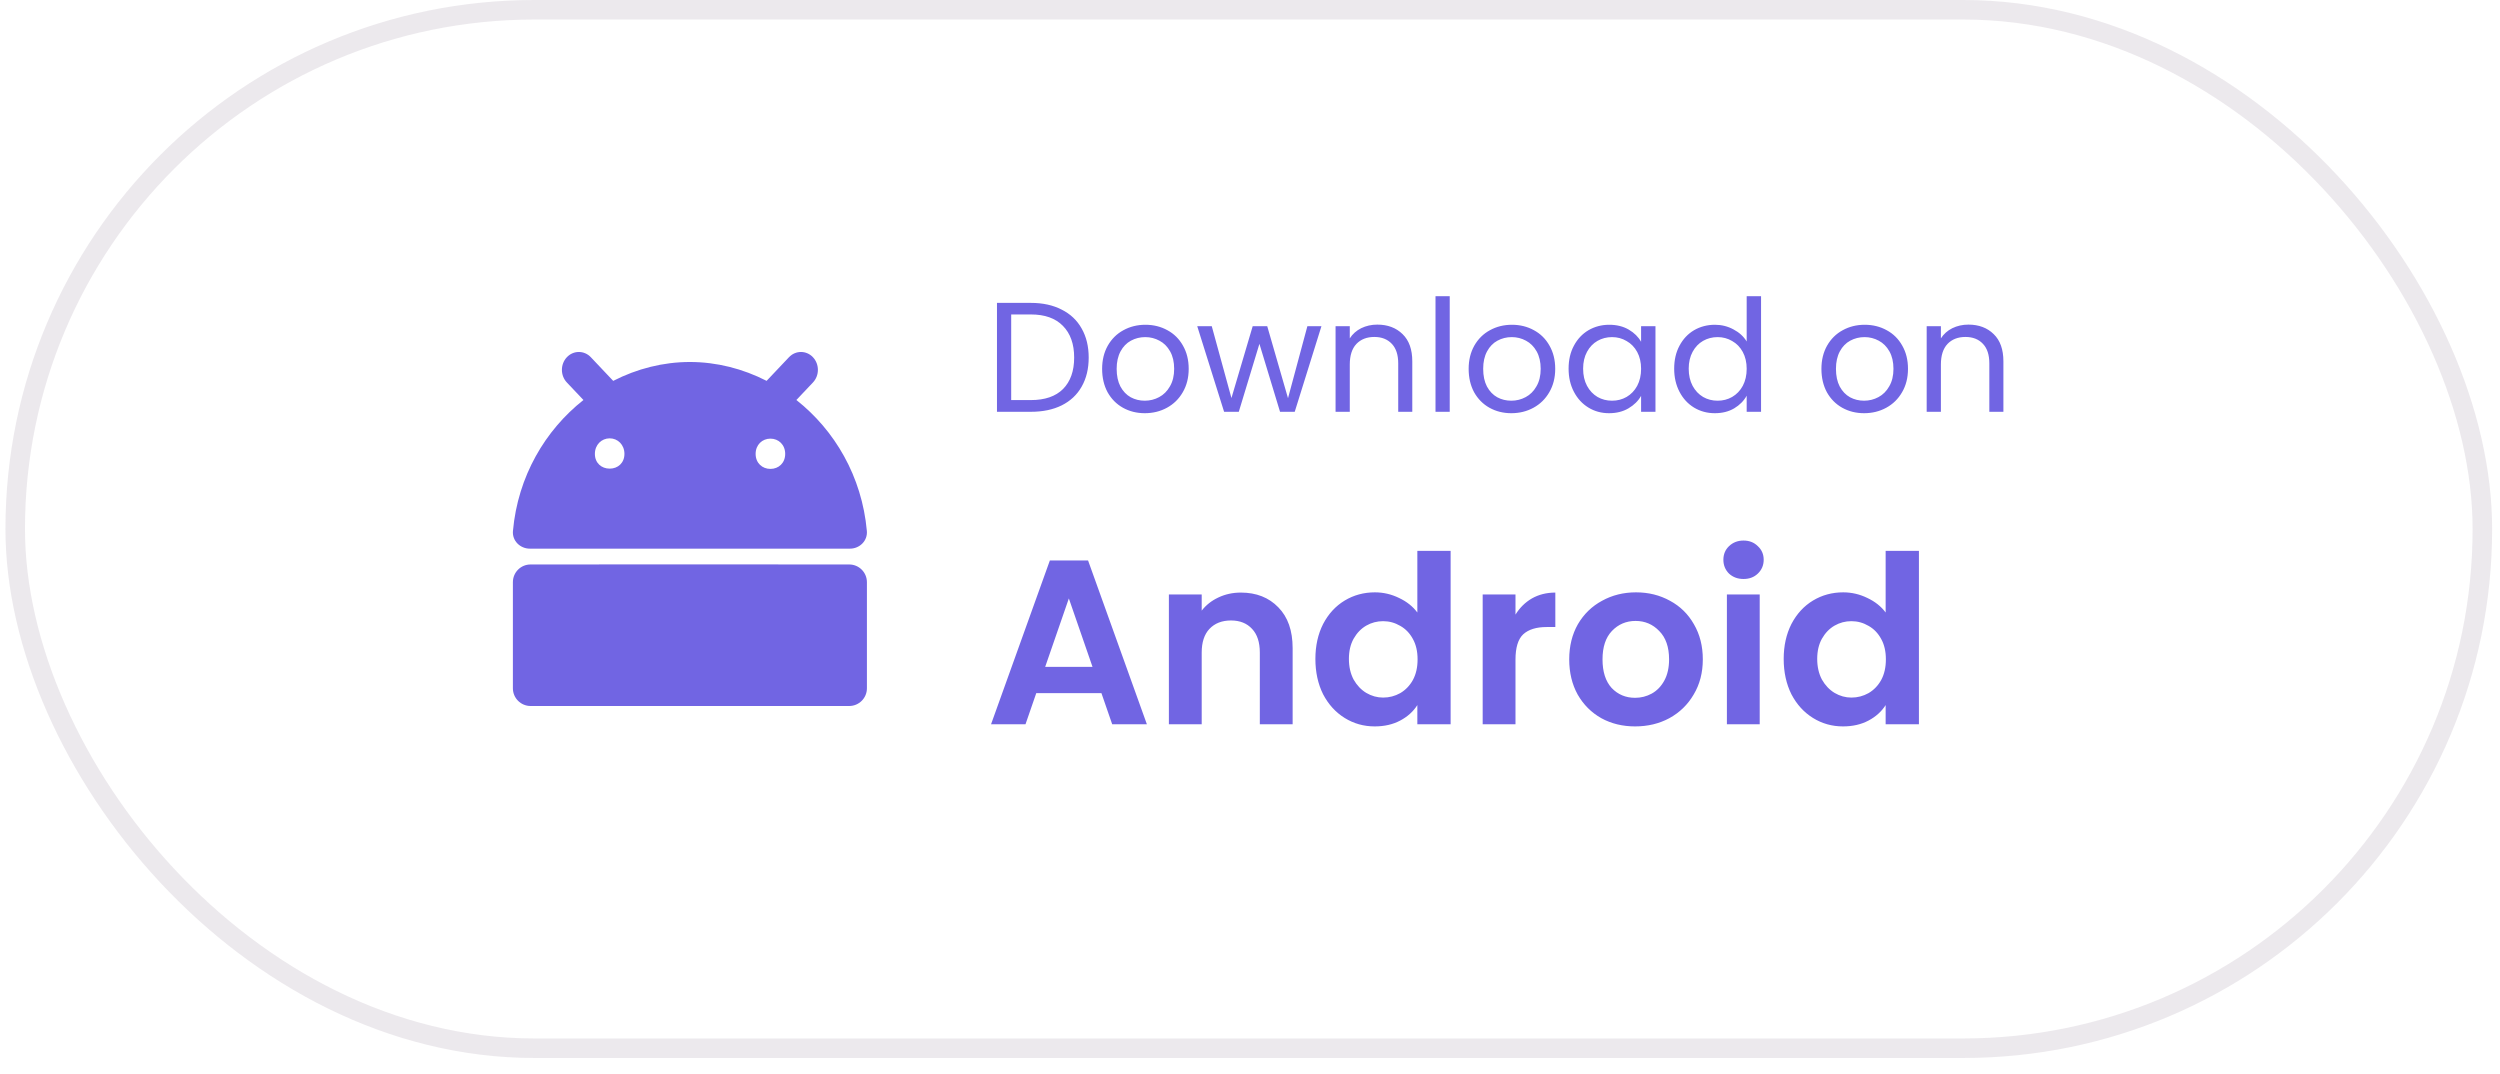
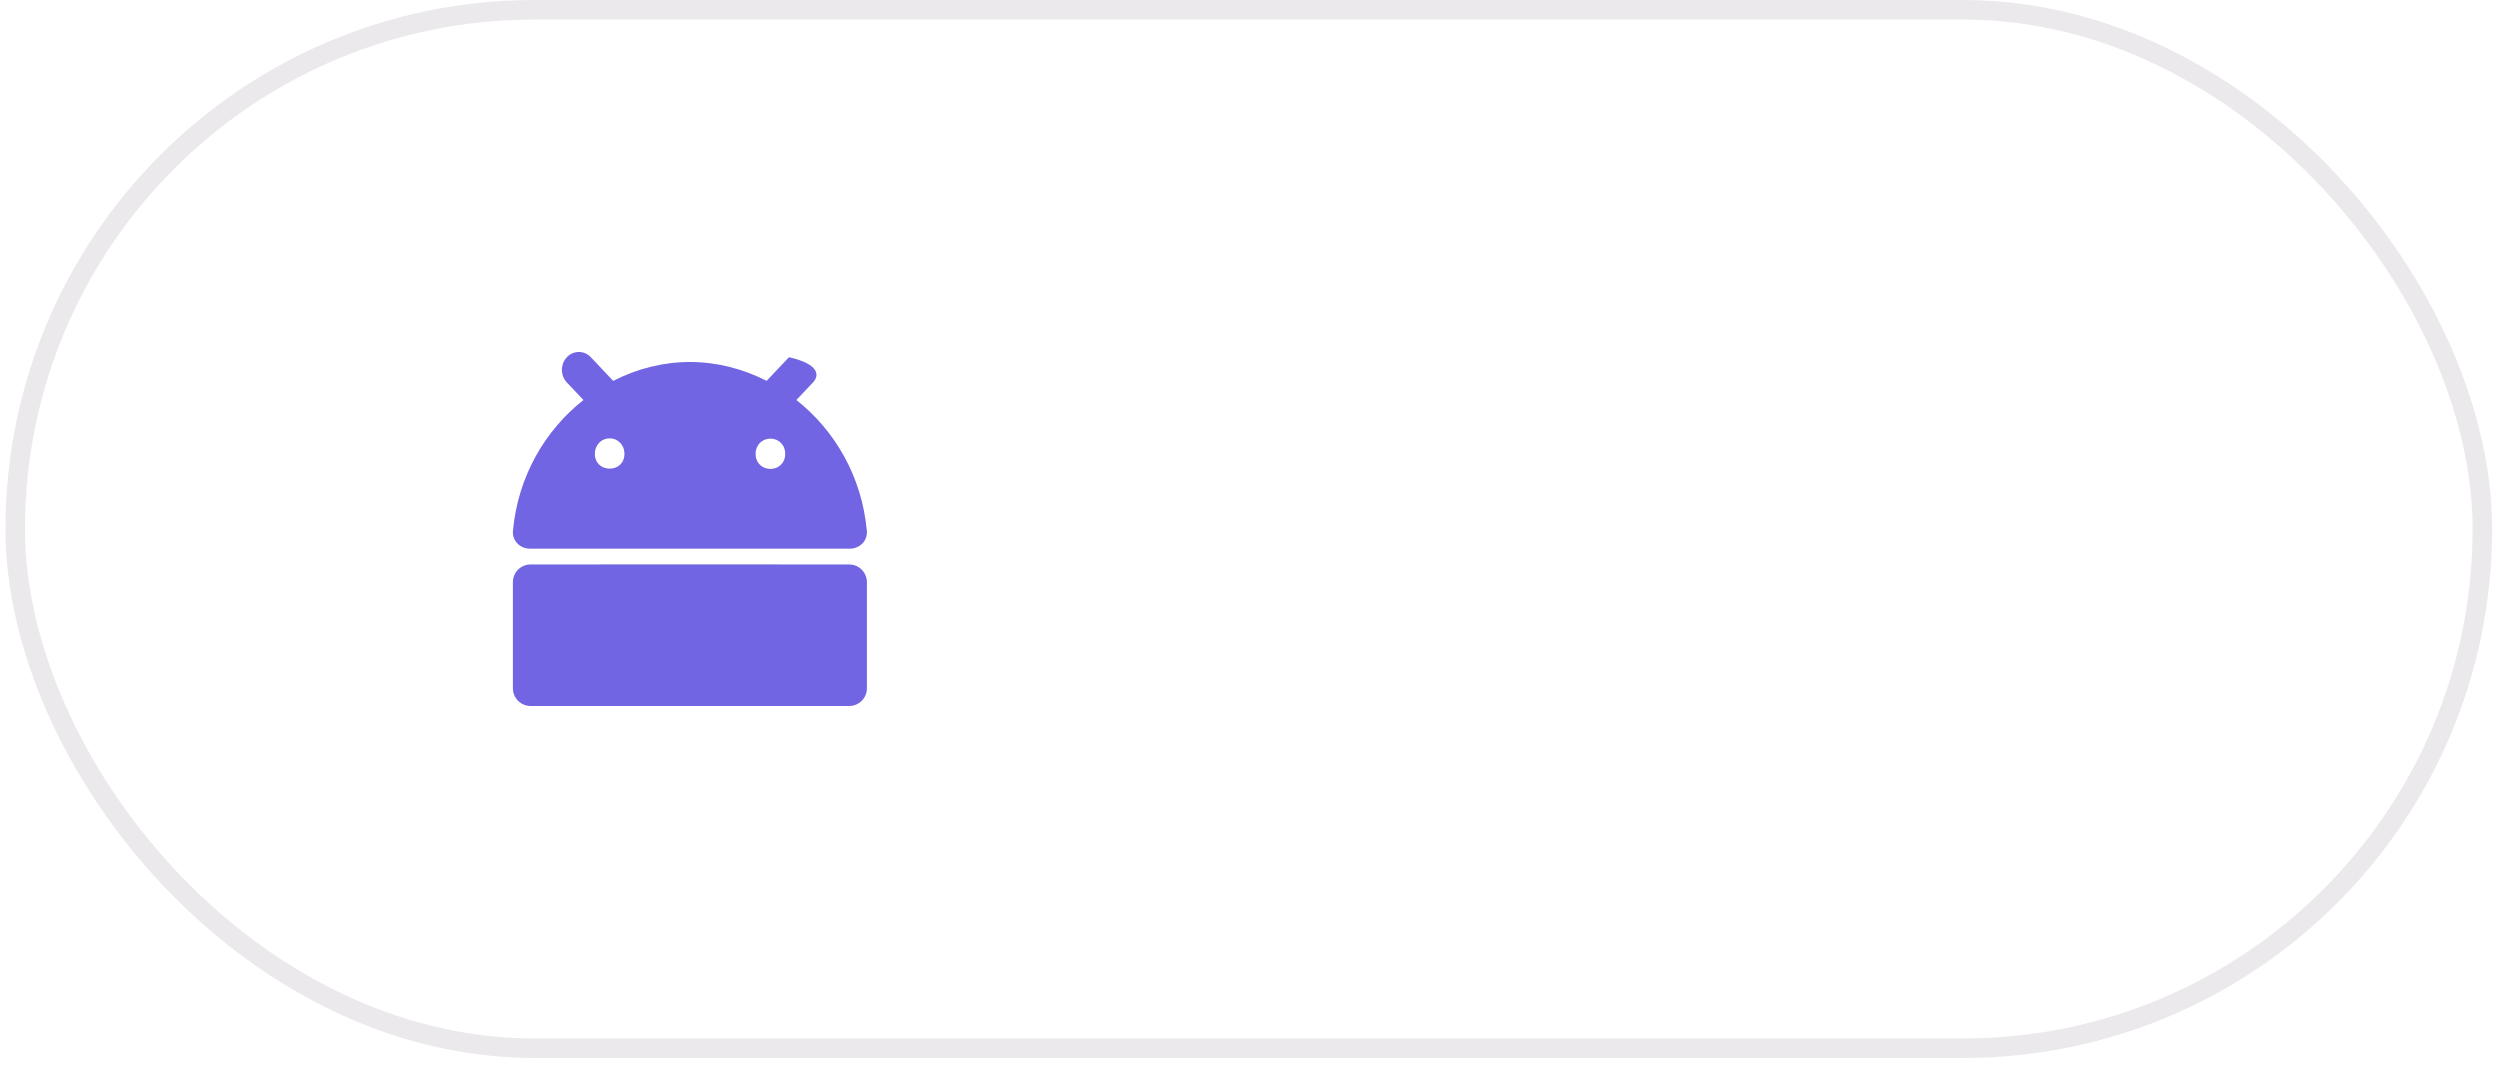
<svg xmlns="http://www.w3.org/2000/svg" width="128" height="55" viewBox="0 0 128 55" fill="none">
  <path d="M26.26 29.807V35.241C26.26 35.742 26.666 36.147 27.166 36.147H43.48C43.98 36.147 44.386 35.742 44.386 35.241V29.808C44.386 29.308 43.982 28.902 43.482 28.901C38.976 28.895 31.289 28.895 27.162 28.901C26.662 28.902 26.26 29.307 26.26 29.807Z" fill="#7165E3" />
-   <path fill-rule="evenodd" clip-rule="evenodd" d="M29.024 19.584C28.685 19.226 28.685 18.647 29.024 18.289C29.362 17.932 29.911 17.932 30.25 18.289L31.396 19.501C32.612 18.878 33.954 18.534 35.323 18.534C36.692 18.534 38.035 18.878 39.25 19.5L40.396 18.289C40.735 17.932 41.284 17.932 41.622 18.289C41.961 18.647 41.961 19.226 41.622 19.584L40.774 20.48C42.733 22.025 44.132 24.388 44.383 27.186C44.428 27.684 44.018 28.091 43.517 28.091H27.129C26.628 28.091 26.218 27.684 26.263 27.186C26.514 24.388 27.914 22.026 29.872 20.48L29.024 19.584ZM31.217 23.994C30.797 23.994 30.458 23.707 30.458 23.239C30.458 22.773 30.797 22.443 31.217 22.443C31.632 22.443 31.971 22.773 31.971 23.239C31.971 23.707 31.632 23.994 31.217 23.994ZM39.446 24.008C39.027 24.008 38.688 23.707 38.688 23.239C38.688 22.773 39.027 22.458 39.446 22.458C39.866 22.458 40.202 22.773 40.202 23.239C40.202 23.707 39.866 24.008 39.446 24.008Z" fill="#7165E3" />
-   <path d="M52.781 15.508C53.389 15.508 53.914 15.623 54.357 15.852C54.805 16.076 55.146 16.399 55.381 16.82C55.621 17.242 55.741 17.738 55.741 18.308C55.741 18.879 55.621 19.375 55.381 19.796C55.146 20.212 54.805 20.532 54.357 20.756C53.914 20.975 53.389 21.084 52.781 21.084H51.045V15.508H52.781ZM52.781 20.484C53.501 20.484 54.05 20.295 54.429 19.916C54.807 19.532 54.997 18.996 54.997 18.308C54.997 17.615 54.805 17.074 54.421 16.684C54.042 16.295 53.495 16.1 52.781 16.1H51.773V20.484H52.781ZM58.613 21.156C58.202 21.156 57.829 21.063 57.493 20.876C57.162 20.69 56.901 20.426 56.709 20.084C56.522 19.738 56.429 19.338 56.429 18.884C56.429 18.436 56.525 18.042 56.717 17.7C56.914 17.354 57.181 17.09 57.517 16.908C57.853 16.722 58.229 16.628 58.645 16.628C59.061 16.628 59.437 16.722 59.773 16.908C60.109 17.09 60.373 17.351 60.565 17.692C60.762 18.034 60.861 18.431 60.861 18.884C60.861 19.338 60.76 19.738 60.557 20.084C60.36 20.426 60.09 20.69 59.749 20.876C59.408 21.063 59.029 21.156 58.613 21.156ZM58.613 20.516C58.874 20.516 59.12 20.455 59.349 20.332C59.578 20.21 59.762 20.026 59.901 19.78C60.045 19.535 60.117 19.236 60.117 18.884C60.117 18.532 60.048 18.234 59.909 17.988C59.77 17.743 59.589 17.562 59.365 17.444C59.141 17.322 58.898 17.26 58.637 17.26C58.37 17.26 58.125 17.322 57.901 17.444C57.682 17.562 57.506 17.743 57.373 17.988C57.24 18.234 57.173 18.532 57.173 18.884C57.173 19.242 57.237 19.543 57.365 19.788C57.498 20.034 57.674 20.218 57.893 20.34C58.112 20.458 58.352 20.516 58.613 20.516ZM67.658 16.7L66.29 21.084H65.538L64.482 17.604L63.426 21.084H62.674L61.298 16.7H62.042L63.05 20.38L64.138 16.7H64.882L65.946 20.388L66.938 16.7H67.658ZM70.517 16.62C71.05 16.62 71.482 16.783 71.813 17.108C72.143 17.428 72.309 17.892 72.309 18.5V21.084H71.589V18.604C71.589 18.167 71.479 17.834 71.261 17.604C71.042 17.37 70.743 17.252 70.365 17.252C69.981 17.252 69.674 17.372 69.445 17.612C69.221 17.852 69.109 18.202 69.109 18.66V21.084H68.381V16.7H69.109V17.324C69.253 17.1 69.447 16.927 69.693 16.804C69.943 16.682 70.218 16.62 70.517 16.62ZM74.226 15.164V21.084H73.498V15.164H74.226ZM77.379 21.156C76.968 21.156 76.595 21.063 76.259 20.876C75.928 20.69 75.667 20.426 75.475 20.084C75.288 19.738 75.195 19.338 75.195 18.884C75.195 18.436 75.291 18.042 75.483 17.7C75.68 17.354 75.947 17.09 76.283 16.908C76.619 16.722 76.995 16.628 77.411 16.628C77.827 16.628 78.203 16.722 78.539 16.908C78.875 17.09 79.139 17.351 79.331 17.692C79.528 18.034 79.627 18.431 79.627 18.884C79.627 19.338 79.525 19.738 79.323 20.084C79.125 20.426 78.856 20.69 78.515 20.876C78.173 21.063 77.795 21.156 77.379 21.156ZM77.379 20.516C77.64 20.516 77.885 20.455 78.115 20.332C78.344 20.21 78.528 20.026 78.667 19.78C78.811 19.535 78.883 19.236 78.883 18.884C78.883 18.532 78.813 18.234 78.675 17.988C78.536 17.743 78.355 17.562 78.131 17.444C77.907 17.322 77.664 17.26 77.403 17.26C77.136 17.26 76.891 17.322 76.667 17.444C76.448 17.562 76.272 17.743 76.139 17.988C76.005 18.234 75.939 18.532 75.939 18.884C75.939 19.242 76.003 19.543 76.131 19.788C76.264 20.034 76.44 20.218 76.659 20.34C76.877 20.458 77.117 20.516 77.379 20.516ZM80.312 18.876C80.312 18.428 80.402 18.036 80.584 17.7C80.765 17.359 81.013 17.095 81.328 16.908C81.648 16.722 82.002 16.628 82.392 16.628C82.776 16.628 83.109 16.711 83.392 16.876C83.674 17.042 83.885 17.25 84.024 17.5V16.7H84.76V21.084H84.024V20.268C83.88 20.524 83.664 20.738 83.376 20.908C83.093 21.074 82.762 21.156 82.384 21.156C81.994 21.156 81.642 21.06 81.328 20.868C81.013 20.676 80.765 20.407 80.584 20.06C80.402 19.714 80.312 19.319 80.312 18.876ZM84.024 18.884C84.024 18.554 83.957 18.266 83.824 18.02C83.69 17.775 83.509 17.588 83.28 17.46C83.056 17.327 82.808 17.26 82.536 17.26C82.264 17.26 82.016 17.324 81.792 17.452C81.568 17.58 81.389 17.767 81.256 18.012C81.122 18.258 81.056 18.546 81.056 18.876C81.056 19.212 81.122 19.506 81.256 19.756C81.389 20.002 81.568 20.191 81.792 20.324C82.016 20.452 82.264 20.516 82.536 20.516C82.808 20.516 83.056 20.452 83.28 20.324C83.509 20.191 83.69 20.002 83.824 19.756C83.957 19.506 84.024 19.215 84.024 18.884ZM85.718 18.876C85.718 18.428 85.809 18.036 85.99 17.7C86.171 17.359 86.419 17.095 86.734 16.908C87.054 16.722 87.411 16.628 87.806 16.628C88.147 16.628 88.465 16.708 88.758 16.868C89.051 17.023 89.275 17.228 89.43 17.484V15.164H90.166V21.084H89.43V20.26C89.286 20.522 89.073 20.738 88.79 20.908C88.507 21.074 88.177 21.156 87.798 21.156C87.409 21.156 87.054 21.06 86.734 20.868C86.419 20.676 86.171 20.407 85.99 20.06C85.809 19.714 85.718 19.319 85.718 18.876ZM89.43 18.884C89.43 18.554 89.363 18.266 89.23 18.02C89.097 17.775 88.915 17.588 88.686 17.46C88.462 17.327 88.214 17.26 87.942 17.26C87.67 17.26 87.422 17.324 87.198 17.452C86.974 17.58 86.795 17.767 86.662 18.012C86.529 18.258 86.462 18.546 86.462 18.876C86.462 19.212 86.529 19.506 86.662 19.756C86.795 20.002 86.974 20.191 87.198 20.324C87.422 20.452 87.67 20.516 87.942 20.516C88.214 20.516 88.462 20.452 88.686 20.324C88.915 20.191 89.097 20.002 89.23 19.756C89.363 19.506 89.43 19.215 89.43 18.884ZM95.441 21.156C95.03 21.156 94.657 21.063 94.321 20.876C93.99 20.69 93.729 20.426 93.537 20.084C93.35 19.738 93.257 19.338 93.257 18.884C93.257 18.436 93.353 18.042 93.545 17.7C93.742 17.354 94.009 17.09 94.345 16.908C94.681 16.722 95.057 16.628 95.473 16.628C95.889 16.628 96.265 16.722 96.601 16.908C96.937 17.09 97.201 17.351 97.393 17.692C97.59 18.034 97.689 18.431 97.689 18.884C97.689 19.338 97.588 19.738 97.385 20.084C97.188 20.426 96.918 20.69 96.577 20.876C96.236 21.063 95.857 21.156 95.441 21.156ZM95.441 20.516C95.702 20.516 95.948 20.455 96.177 20.332C96.406 20.21 96.59 20.026 96.729 19.78C96.873 19.535 96.945 19.236 96.945 18.884C96.945 18.532 96.876 18.234 96.737 17.988C96.598 17.743 96.417 17.562 96.193 17.444C95.969 17.322 95.726 17.26 95.465 17.26C95.198 17.26 94.953 17.322 94.729 17.444C94.51 17.562 94.334 17.743 94.201 17.988C94.068 18.234 94.001 18.532 94.001 18.884C94.001 19.242 94.065 19.543 94.193 19.788C94.326 20.034 94.502 20.218 94.721 20.34C94.94 20.458 95.18 20.516 95.441 20.516ZM100.782 16.62C101.316 16.62 101.748 16.783 102.078 17.108C102.409 17.428 102.574 17.892 102.574 18.5V21.084H101.854V18.604C101.854 18.167 101.745 17.834 101.526 17.604C101.308 17.37 101.009 17.252 100.63 17.252C100.246 17.252 99.94 17.372 99.71 17.612C99.486 17.852 99.374 18.202 99.374 18.66V21.084H98.646V16.7H99.374V17.324C99.518 17.1 99.713 16.927 99.958 16.804C100.209 16.682 100.484 16.62 100.782 16.62Z" fill="#7165E3" />
-   <path d="M56.393 35.488H53.057L52.505 37.084H50.741L53.753 28.696H55.709L58.721 37.084H56.945L56.393 35.488ZM55.937 34.144L54.725 30.64L53.513 34.144H55.937ZM63.531 30.34C64.323 30.34 64.963 30.592 65.451 31.096C65.939 31.592 66.183 32.288 66.183 33.184V37.084H64.503V33.412C64.503 32.884 64.371 32.48 64.107 32.2C63.843 31.912 63.483 31.768 63.027 31.768C62.563 31.768 62.195 31.912 61.923 32.2C61.659 32.48 61.527 32.884 61.527 33.412V37.084H59.847V30.436H61.527V31.264C61.751 30.976 62.035 30.752 62.379 30.592C62.731 30.424 63.115 30.34 63.531 30.34ZM67.348 33.736C67.348 33.064 67.48 32.468 67.744 31.948C68.016 31.428 68.384 31.028 68.848 30.748C69.312 30.468 69.828 30.328 70.396 30.328C70.828 30.328 71.24 30.424 71.632 30.616C72.024 30.8 72.336 31.048 72.568 31.36V28.204H74.272V37.084H72.568V36.1C72.36 36.428 72.068 36.692 71.692 36.892C71.316 37.092 70.88 37.192 70.384 37.192C69.824 37.192 69.312 37.048 68.848 36.76C68.384 36.472 68.016 36.068 67.744 35.548C67.48 35.02 67.348 34.416 67.348 33.736ZM72.58 33.76C72.58 33.352 72.5 33.004 72.34 32.716C72.18 32.42 71.964 32.196 71.692 32.044C71.42 31.884 71.128 31.804 70.816 31.804C70.504 31.804 70.216 31.88 69.952 32.032C69.688 32.184 69.472 32.408 69.304 32.704C69.144 32.992 69.064 33.336 69.064 33.736C69.064 34.136 69.144 34.488 69.304 34.792C69.472 35.088 69.688 35.316 69.952 35.476C70.224 35.636 70.512 35.716 70.816 35.716C71.128 35.716 71.42 35.64 71.692 35.488C71.964 35.328 72.18 35.104 72.34 34.816C72.5 34.52 72.58 34.168 72.58 33.76ZM77.593 31.468C77.809 31.116 78.089 30.84 78.433 30.64C78.785 30.44 79.185 30.34 79.633 30.34V32.104H79.189C78.661 32.104 78.261 32.228 77.989 32.476C77.725 32.724 77.593 33.156 77.593 33.772V37.084H75.913V30.436H77.593V31.468ZM83.716 37.192C83.076 37.192 82.501 37.052 81.989 36.772C81.477 36.484 81.073 36.08 80.776 35.56C80.489 35.04 80.344 34.44 80.344 33.76C80.344 33.08 80.493 32.48 80.788 31.96C81.093 31.44 81.504 31.04 82.025 30.76C82.544 30.472 83.124 30.328 83.764 30.328C84.404 30.328 84.984 30.472 85.504 30.76C86.025 31.04 86.433 31.44 86.728 31.96C87.032 32.48 87.184 33.08 87.184 33.76C87.184 34.44 87.028 35.04 86.716 35.56C86.412 36.08 85.996 36.484 85.469 36.772C84.948 37.052 84.365 37.192 83.716 37.192ZM83.716 35.728C84.02 35.728 84.305 35.656 84.569 35.512C84.841 35.36 85.056 35.136 85.216 34.84C85.376 34.544 85.457 34.184 85.457 33.76C85.457 33.128 85.288 32.644 84.953 32.308C84.624 31.964 84.221 31.792 83.74 31.792C83.26 31.792 82.856 31.964 82.528 32.308C82.209 32.644 82.049 33.128 82.049 33.76C82.049 34.392 82.204 34.88 82.516 35.224C82.837 35.56 83.237 35.728 83.716 35.728ZM89.269 29.644C88.973 29.644 88.725 29.552 88.525 29.368C88.333 29.176 88.237 28.94 88.237 28.66C88.237 28.38 88.333 28.148 88.525 27.964C88.725 27.772 88.973 27.676 89.269 27.676C89.565 27.676 89.809 27.772 90.001 27.964C90.201 28.148 90.301 28.38 90.301 28.66C90.301 28.94 90.201 29.176 90.001 29.368C89.809 29.552 89.565 29.644 89.269 29.644ZM90.097 30.436V37.084H88.417V30.436H90.097ZM91.325 33.736C91.325 33.064 91.457 32.468 91.721 31.948C91.993 31.428 92.361 31.028 92.825 30.748C93.289 30.468 93.805 30.328 94.373 30.328C94.805 30.328 95.217 30.424 95.609 30.616C96.001 30.8 96.313 31.048 96.545 31.36V28.204H98.249V37.084H96.545V36.1C96.337 36.428 96.045 36.692 95.669 36.892C95.293 37.092 94.857 37.192 94.361 37.192C93.801 37.192 93.289 37.048 92.825 36.76C92.361 36.472 91.993 36.068 91.721 35.548C91.457 35.02 91.325 34.416 91.325 33.736ZM96.557 33.76C96.557 33.352 96.477 33.004 96.317 32.716C96.157 32.42 95.941 32.196 95.669 32.044C95.397 31.884 95.105 31.804 94.793 31.804C94.481 31.804 94.193 31.88 93.929 32.032C93.665 32.184 93.449 32.408 93.281 32.704C93.121 32.992 93.041 33.336 93.041 33.736C93.041 34.136 93.121 34.488 93.281 34.792C93.449 35.088 93.665 35.316 93.929 35.476C94.201 35.636 94.489 35.716 94.793 35.716C95.105 35.716 95.397 35.64 95.669 35.488C95.941 35.328 96.157 35.104 96.317 34.816C96.477 34.52 96.557 34.168 96.557 33.76Z" fill="#7165E3" />
+   <path fill-rule="evenodd" clip-rule="evenodd" d="M29.024 19.584C28.685 19.226 28.685 18.647 29.024 18.289C29.362 17.932 29.911 17.932 30.25 18.289L31.396 19.501C32.612 18.878 33.954 18.534 35.323 18.534C36.692 18.534 38.035 18.878 39.25 19.5L40.396 18.289C41.961 18.647 41.961 19.226 41.622 19.584L40.774 20.48C42.733 22.025 44.132 24.388 44.383 27.186C44.428 27.684 44.018 28.091 43.517 28.091H27.129C26.628 28.091 26.218 27.684 26.263 27.186C26.514 24.388 27.914 22.026 29.872 20.48L29.024 19.584ZM31.217 23.994C30.797 23.994 30.458 23.707 30.458 23.239C30.458 22.773 30.797 22.443 31.217 22.443C31.632 22.443 31.971 22.773 31.971 23.239C31.971 23.707 31.632 23.994 31.217 23.994ZM39.446 24.008C39.027 24.008 38.688 23.707 38.688 23.239C38.688 22.773 39.027 22.458 39.446 22.458C39.866 22.458 40.202 22.773 40.202 23.239C40.202 23.707 39.866 24.008 39.446 24.008Z" fill="#7165E3" />
  <rect x="0.779" y="0.5" width="126.318" height="53.169" rx="26.584" stroke="#3F1E4B" stroke-opacity="0.1" />
</svg>